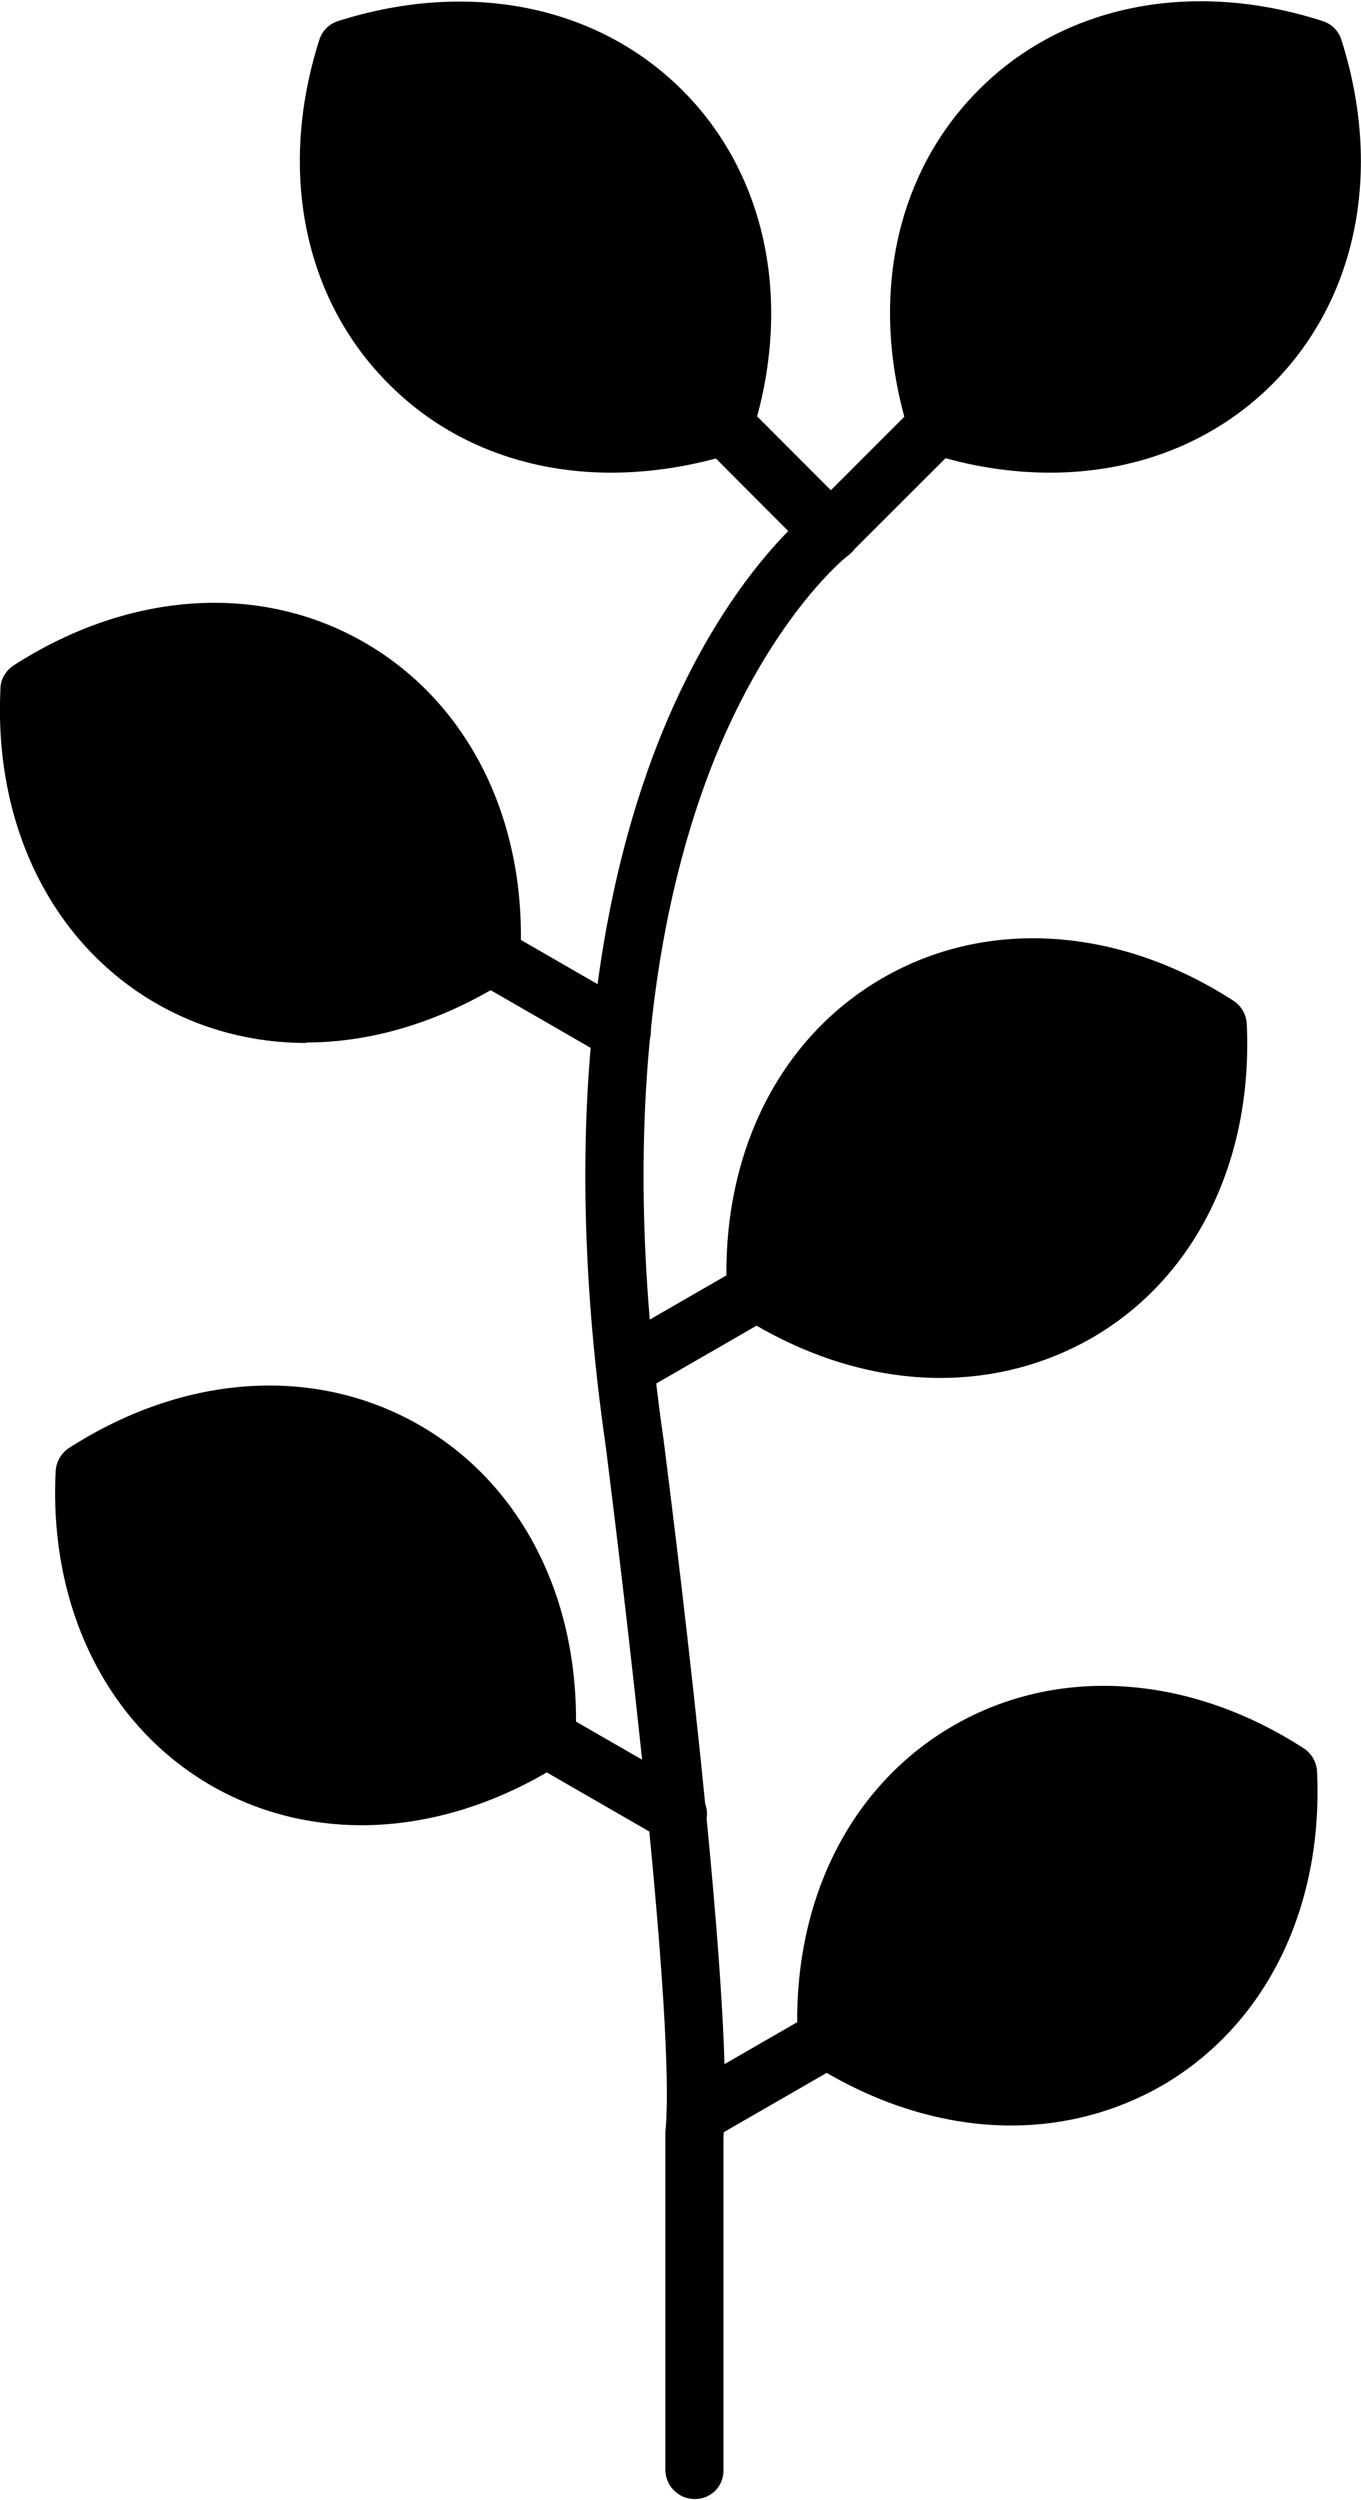
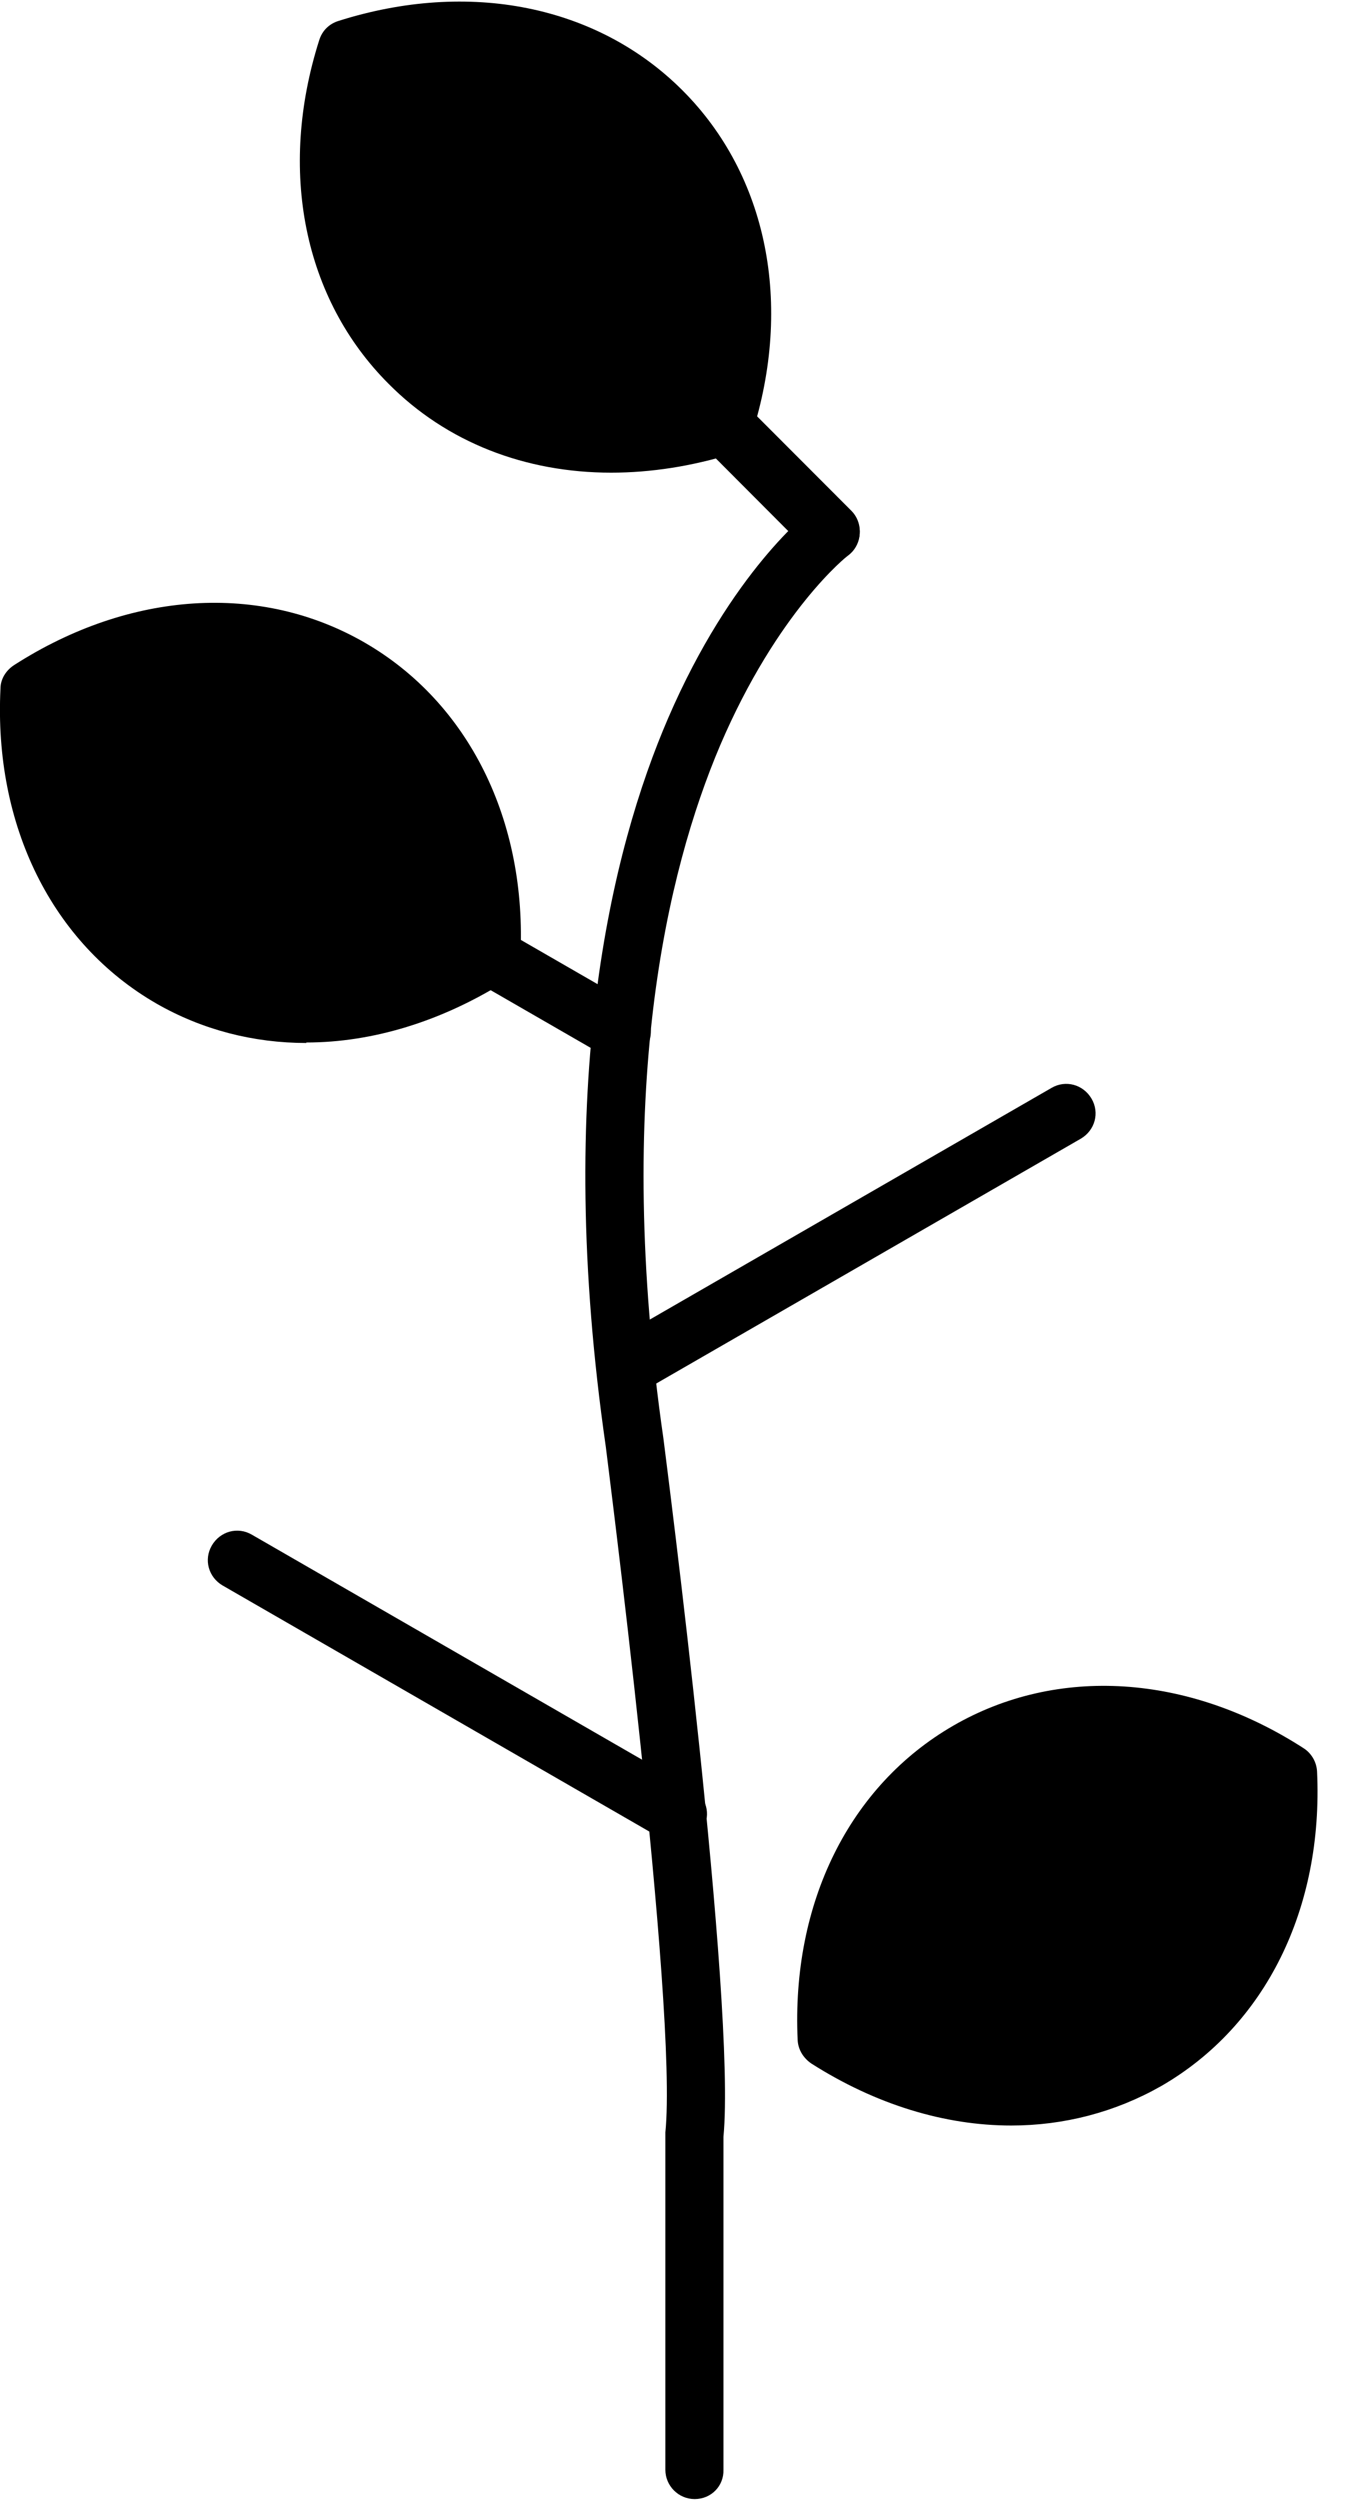
<svg xmlns="http://www.w3.org/2000/svg" viewBox="0 0 278.8 512">
  <defs>
    <style>      .st0 {        fill-rule: evenodd;      }    </style>
  </defs>
  <g id="Layer_1">
    <g id="Layer_x5F_1">
      <g id="_1856703437872">
        <path class="st0" d="M142.3,511.8c-3.3,0-6-2.7-6-6v-69.1c2.6-25.5-12.1-139.3-12.2-140.4-10.7-74.2,1.1-122.2,12.8-149.3,13-30.1,28.9-42.3,29.6-42.8,2.6-2,6.4-1.5,8.4,1.2,2,2.6,1.5,6.4-1.2,8.4-.1,0-14.4,11.3-26.2,38.9-10.9,25.7-21.8,71.1-11.6,141.9.6,4.8,14.9,115.5,12.3,143v68.2c.1,3.3-2.5,6-5.9,6h0Z" />
-         <path class="st0" d="M215.1,96.8c-8.1,0-16.5-1.3-24.9-4-1.9-.6-3.3-2-3.9-3.9-8.5-26.8-3.2-53.1,14.2-70.5C217.8,1,244.2-4.3,270.9,4.3c1.9.6,3.3,2,3.9,3.9,8.5,26.8,3.2,53.1-14.2,70.5-11.9,11.9-28,18.1-45.5,18.1h0Z" />
-         <path class="st0" d="M170.1,115c-1.5,0-3.1-.6-4.2-1.8-2.3-2.3-2.3-6.1,0-8.5L239.7,30.9c2.3-2.3,6.1-2.3,8.5,0,2.3,2.3,2.3,6.1,0,8.5l-73.8,73.7c-1.1,1.2-2.7,1.8-4.2,1.8h0Z" />
        <path class="st0" d="M125.2,96.8c-17.6,0-33.7-6.2-45.6-18.2-17.4-17.4-22.7-43.7-14.2-70.4.6-1.9,2-3.3,3.9-3.9,26.8-8.5,53.1-3.2,70.5,14.2,17.4,17.4,22.7,43.8,14.2,70.5-.6,1.9-2,3.3-3.9,3.9-8.4,2.6-16.8,3.9-24.9,3.9Z" />
        <path class="st0" d="M170.1,115c-1.5,0-3.1-.6-4.2-1.8L92.3,39.4c-2.3-2.3-2.3-6.1,0-8.5,2.3-2.3,6.1-2.3,8.5,0l73.6,73.7c2.3,2.3,2.3,6.1,0,8.5-1.2,1.2-2.8,1.8-4.3,1.8Z" />
        <path class="st0" d="M62.8,213.6c-10.9,0-21.4-2.7-30.8-8.1C10.7,193.2-1.3,169.1.1,141c0-1.9,1.1-3.7,2.8-4.8,23.7-15.2,50.5-16.9,71.8-4.6,21.3,12.3,33.3,36.4,31.9,64.4-.1,1.9-1.1,3.7-2.8,4.8-13.3,8.4-27.5,12.7-41.1,12.7h0Z" />
        <path class="st0" d="M127.3,217.3c-1,0-2-.3-3-.8l-90.2-52c-2.9-1.7-3.9-5.3-2.2-8.2,1.7-2.9,5.3-3.9,8.2-2.2l90.2,52c2.9,1.7,3.9,5.3,2.2,8.2-1.1,1.9-3.1,3-5.2,3h0Z" />
-         <path class="st0" d="M192.7,282.2c-13.7,0-27.8-4.3-41-12.7-1.6-1.1-2.7-2.8-2.8-4.8-1.3-28.1,10.6-52.1,31.9-64.4,21.3-12.3,48.2-10.6,71.8,4.6,1.6,1,2.7,2.8,2.8,4.8,1.3,28.1-10.6,52.2-31.9,64.4-9.5,5.4-20,8.1-30.9,8.1h0Z" />
        <path class="st0" d="M128.2,286c-2.1,0-4.1-1.1-5.2-3-1.7-2.9-.7-6.5,2.2-8.2l90.2-52c2.9-1.7,6.5-.7,8.2,2.2,1.7,2.9.7,6.5-2.2,8.2l-90.2,52c-1,.5-2,.8-3,.8h0Z" />
-         <path class="st0" d="M74.1,373.8c-10.9,0-21.4-2.7-30.8-8.1-21.3-12.3-33.3-36.4-31.9-64.4.1-1.9,1.1-3.7,2.8-4.8,23.7-15.2,50.4-16.9,71.8-4.6,21.3,12.3,33.2,36.4,31.9,64.4-.1,1.9-1.1,3.7-2.8,4.8-13.2,8.4-27.4,12.7-41.1,12.7Z" />
        <path class="st0" d="M138.8,377.5c-1,0-2-.3-3-.8l-90.2-52c-2.9-1.7-3.9-5.3-2.2-8.2,1.7-2.9,5.3-3.9,8.2-2.2l90.2,52c2.9,1.7,3.9,5.3,2.2,8.2-1.1,1.9-3.1,3-5.2,3Z" />
        <path class="st0" d="M207.2,435.3c-13.7,0-27.8-4.3-41-12.7-1.6-1.1-2.7-2.8-2.8-4.8-1.3-28.1,10.6-52.1,31.9-64.4,21.3-12.3,48.1-10.6,71.7,4.6,1.6,1,2.7,2.8,2.8,4.8,1.3,28.1-10.6,52.1-31.9,64.4-9.5,5.4-20,8.1-30.8,8.1h0Z" />
-         <path class="st0" d="M142.6,439c-2.1,0-4.1-1.1-5.2-3-1.7-2.9-.7-6.5,2.2-8.2l90.2-52c2.9-1.7,6.5-.7,8.2,2.2,1.7,2.9.7,6.5-2.2,8.2l-90.2,52c-.9.6-2,.8-3,.8Z" />
      </g>
    </g>
  </g>
</svg>